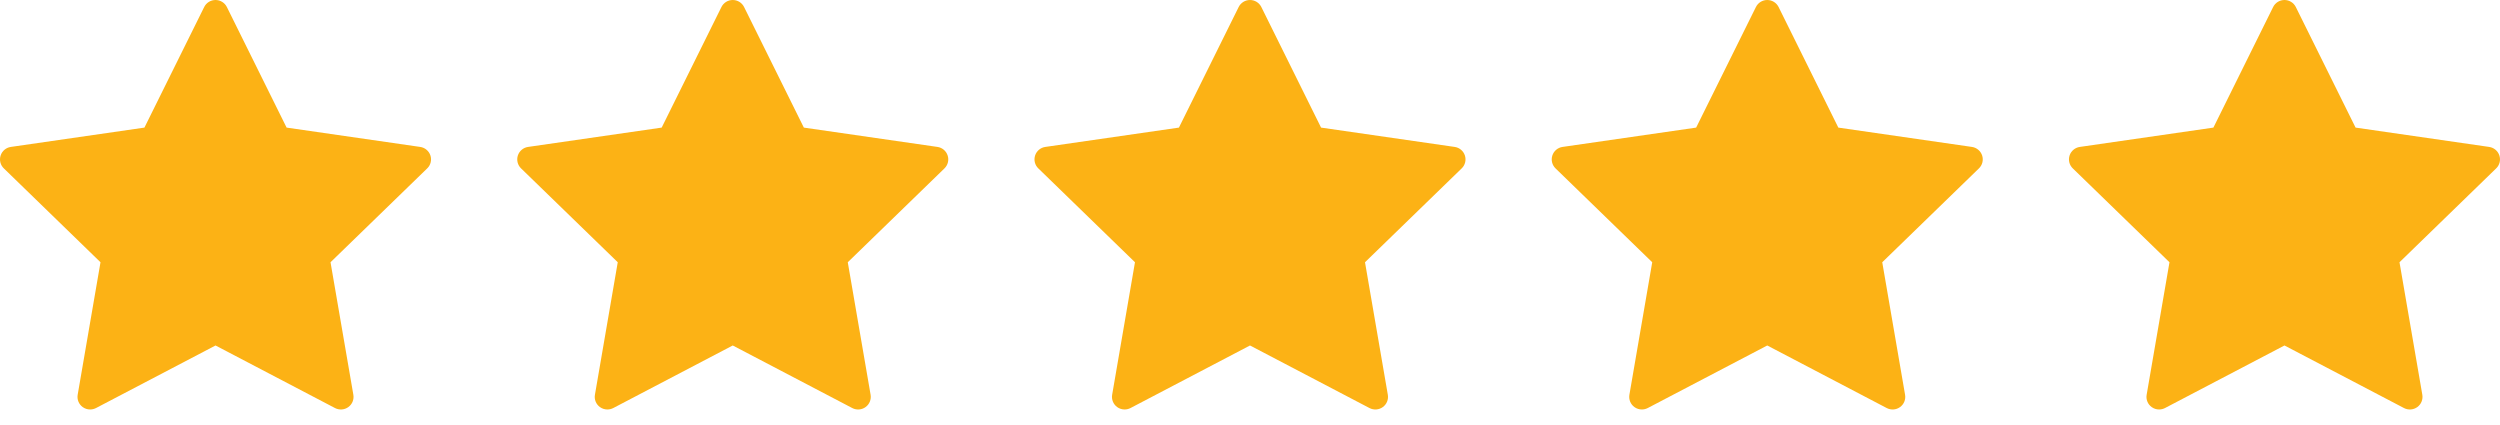
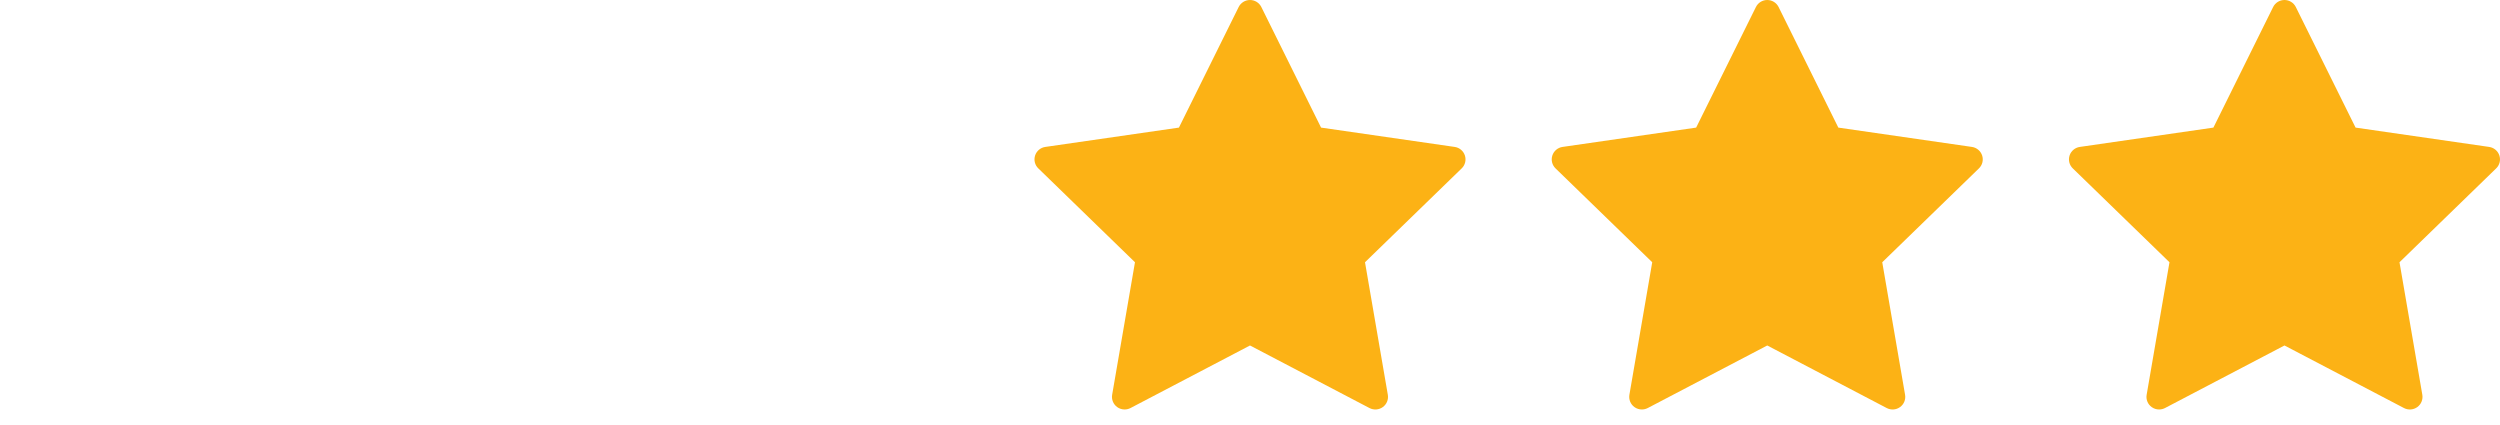
<svg xmlns="http://www.w3.org/2000/svg" width="100" height="17" viewBox="0 0 100 17" fill="none">
-   <path d="M17.217 6.22C17.157 6.038 16.999 5.905 16.809 5.877L11.464 5.104L9.074 0.28C8.989 0.109 8.813 0 8.621 0C8.428 0 8.253 0.109 8.168 0.28L5.777 5.104L0.432 5.877C0.242 5.905 0.084 6.038 0.025 6.22C-0.035 6.402 0.015 6.602 0.153 6.735L4.02 10.49L3.107 15.791C3.075 15.98 3.153 16.171 3.308 16.283C3.396 16.347 3.5 16.379 3.605 16.379C3.685 16.379 3.766 16.36 3.84 16.322L8.621 13.819L13.401 16.322C13.571 16.411 13.777 16.396 13.933 16.283C14.089 16.171 14.167 15.98 14.134 15.791L13.221 10.49L17.089 6.735C17.227 6.602 17.276 6.402 17.217 6.22Z" fill="#FCB215" />
-   <path d="M37.906 6.22C37.847 6.038 37.689 5.905 37.499 5.877L32.154 5.104L29.763 0.28C29.678 0.109 29.503 0 29.31 0C29.118 0 28.943 0.109 28.858 0.28L26.467 5.104L21.122 5.877C20.932 5.905 20.774 6.038 20.714 6.22C20.655 6.402 20.705 6.602 20.842 6.735L24.71 10.49L23.797 15.791C23.764 15.98 23.842 16.171 23.998 16.283C24.086 16.347 24.19 16.379 24.295 16.379C24.375 16.379 24.456 16.36 24.53 16.322L29.31 13.819L34.091 16.322C34.261 16.411 34.467 16.396 34.623 16.283C34.778 16.171 34.856 15.98 34.824 15.791L33.911 10.49L37.779 6.735C37.916 6.602 37.966 6.402 37.906 6.22Z" fill="#FCB215" />
  <path d="M58.596 6.22C58.536 6.038 58.379 5.905 58.188 5.877L52.843 5.104L50.453 0.28C50.368 0.109 50.192 0 50 0C49.808 0 49.632 0.109 49.547 0.28L47.157 5.104L41.812 5.877C41.621 5.905 41.463 6.038 41.404 6.22C41.345 6.402 41.394 6.602 41.532 6.735L45.399 10.49L44.486 15.791C44.454 15.98 44.532 16.171 44.687 16.283C44.775 16.347 44.88 16.379 44.984 16.379C45.065 16.379 45.145 16.36 45.219 16.322L50 13.819L54.78 16.322C54.951 16.411 55.157 16.396 55.312 16.283C55.468 16.171 55.546 15.98 55.513 15.791L54.6 10.49L58.468 6.735C58.606 6.602 58.655 6.402 58.596 6.22Z" fill="#FCB215" />
  <path d="M79.286 6.22C79.226 6.038 79.068 5.905 78.878 5.877L73.533 5.104L71.143 0.28C71.058 0.109 70.882 0 70.69 0C70.497 0 70.322 0.109 70.237 0.28L67.846 5.104L62.501 5.877C62.311 5.905 62.153 6.038 62.094 6.22C62.034 6.402 62.084 6.602 62.221 6.735L66.089 10.49L65.176 15.791C65.144 15.98 65.222 16.171 65.377 16.283C65.465 16.347 65.569 16.379 65.674 16.379C65.754 16.379 65.835 16.36 65.909 16.322L70.69 13.819L75.47 16.322C75.64 16.411 75.847 16.396 76.002 16.283C76.158 16.171 76.236 15.98 76.203 15.791L75.29 10.49L79.158 6.735C79.296 6.602 79.345 6.402 79.286 6.22Z" fill="#FCB215" />
  <path d="M99.975 6.22C99.916 6.038 99.758 5.905 99.568 5.877L94.223 5.104L91.832 0.28C91.747 0.109 91.572 0 91.379 0C91.187 0 91.011 0.109 90.926 0.28L88.536 5.104L83.191 5.877C83.001 5.905 82.843 6.038 82.783 6.22C82.724 6.402 82.773 6.602 82.911 6.735L86.779 10.49L85.866 15.791C85.833 15.98 85.911 16.171 86.067 16.283C86.155 16.347 86.259 16.379 86.364 16.379C86.444 16.379 86.525 16.36 86.599 16.322L91.379 13.819L96.16 16.322C96.33 16.411 96.536 16.396 96.692 16.283C96.847 16.171 96.925 15.98 96.893 15.791L95.98 10.49L99.847 6.735C99.985 6.602 100.035 6.402 99.975 6.22Z" fill="#FCB215" />
</svg>